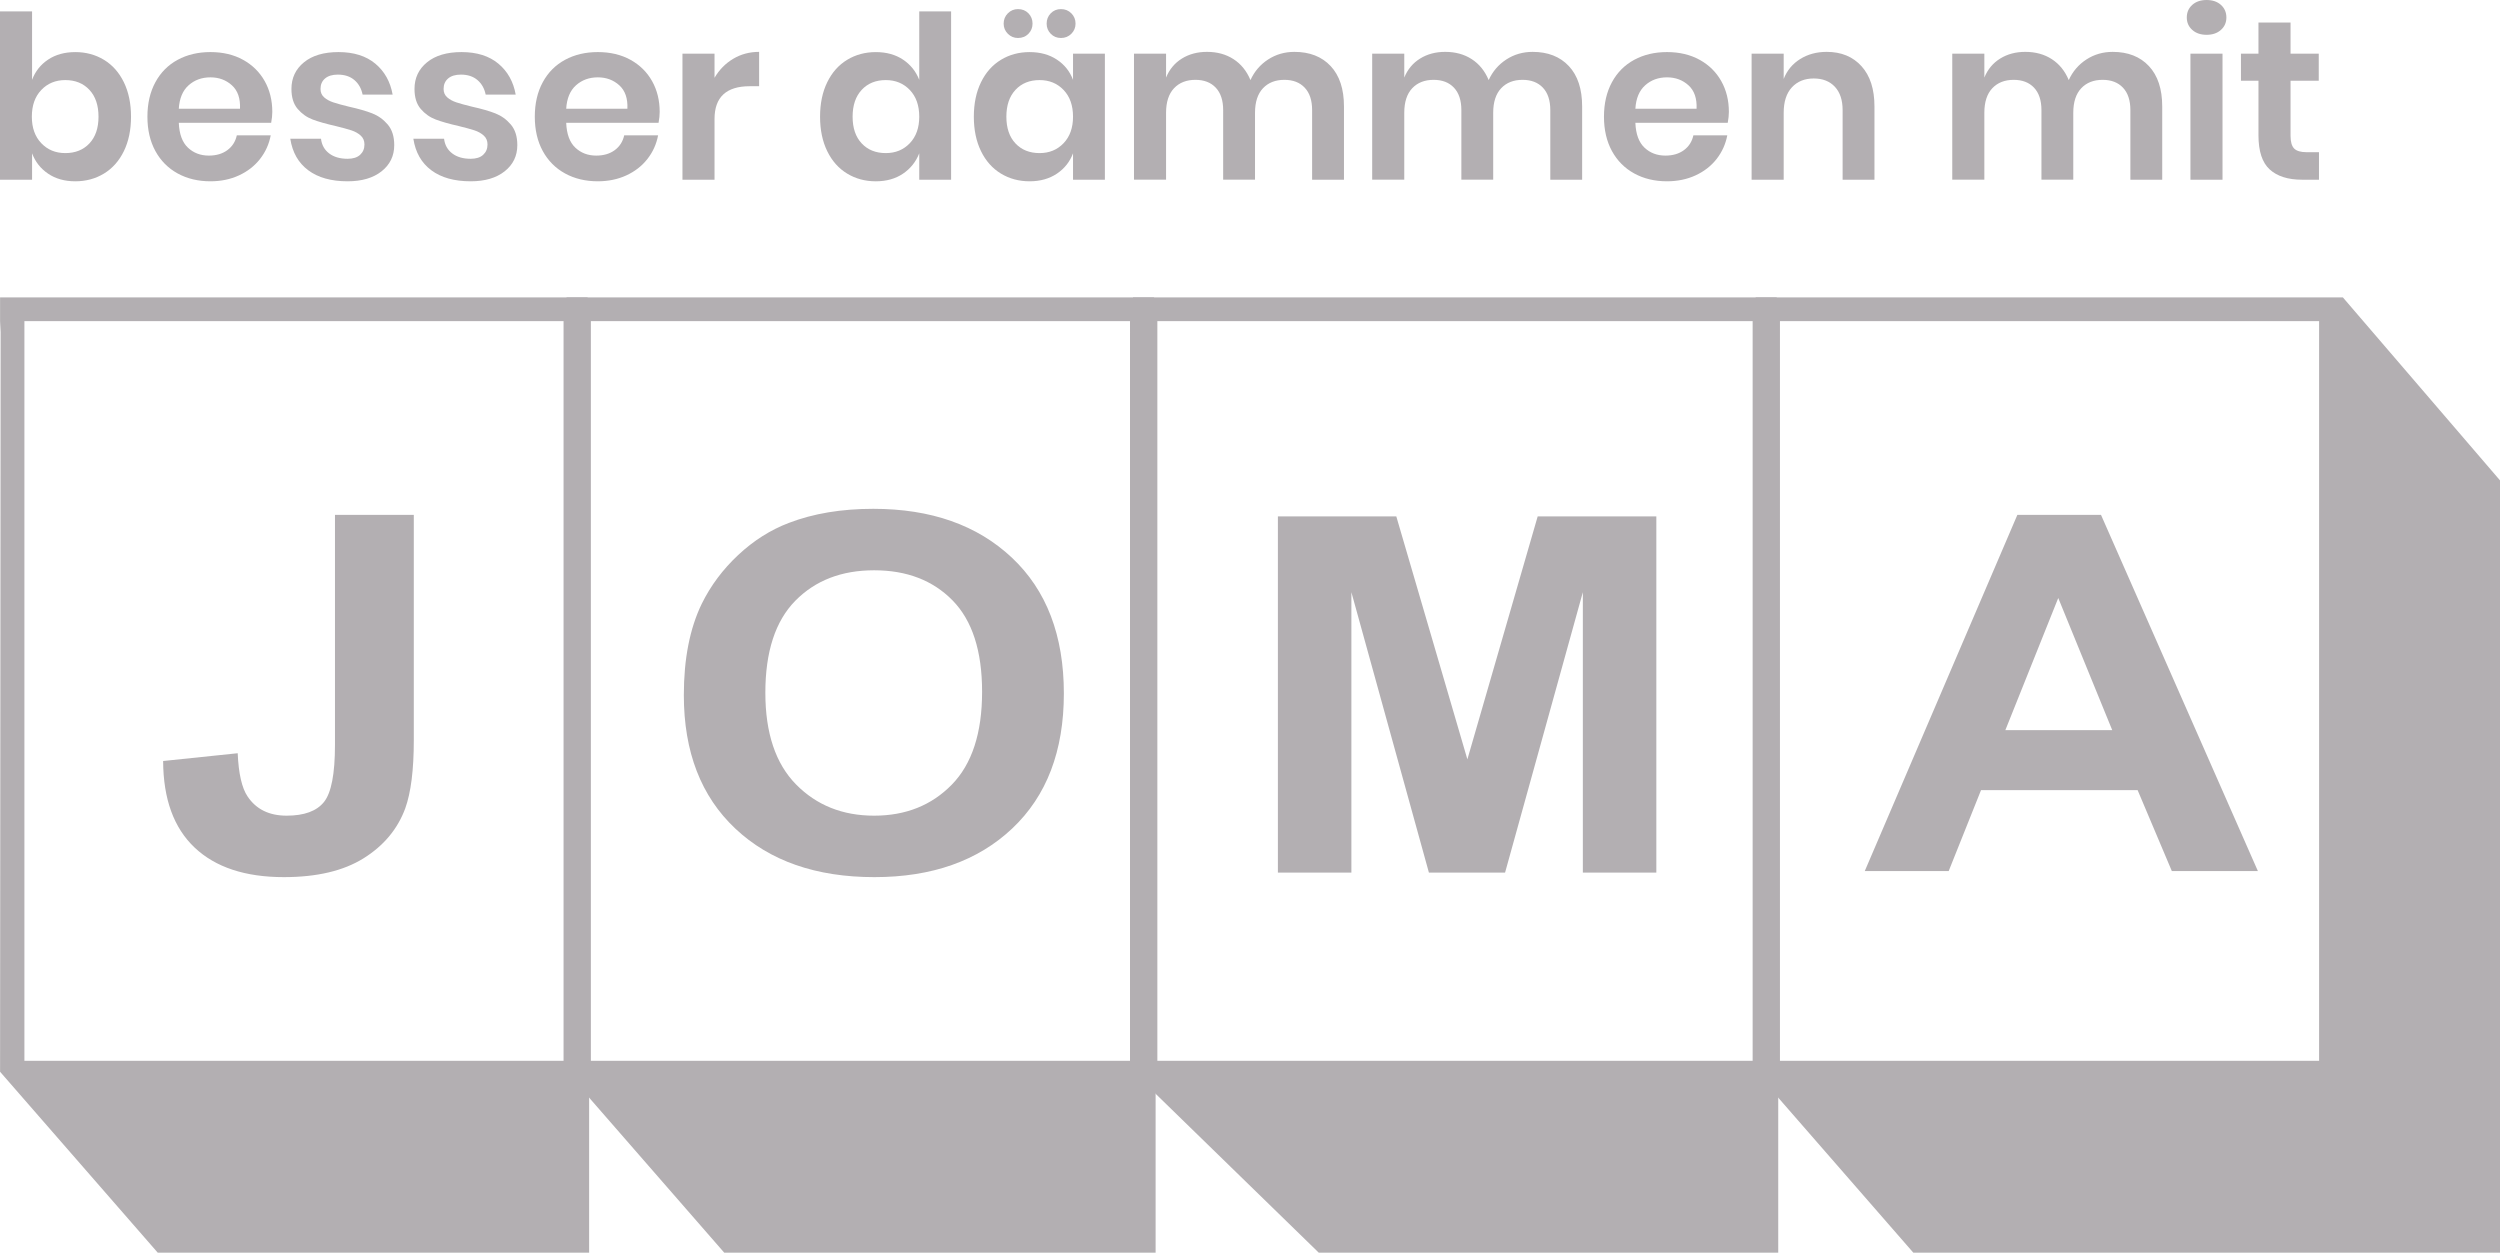
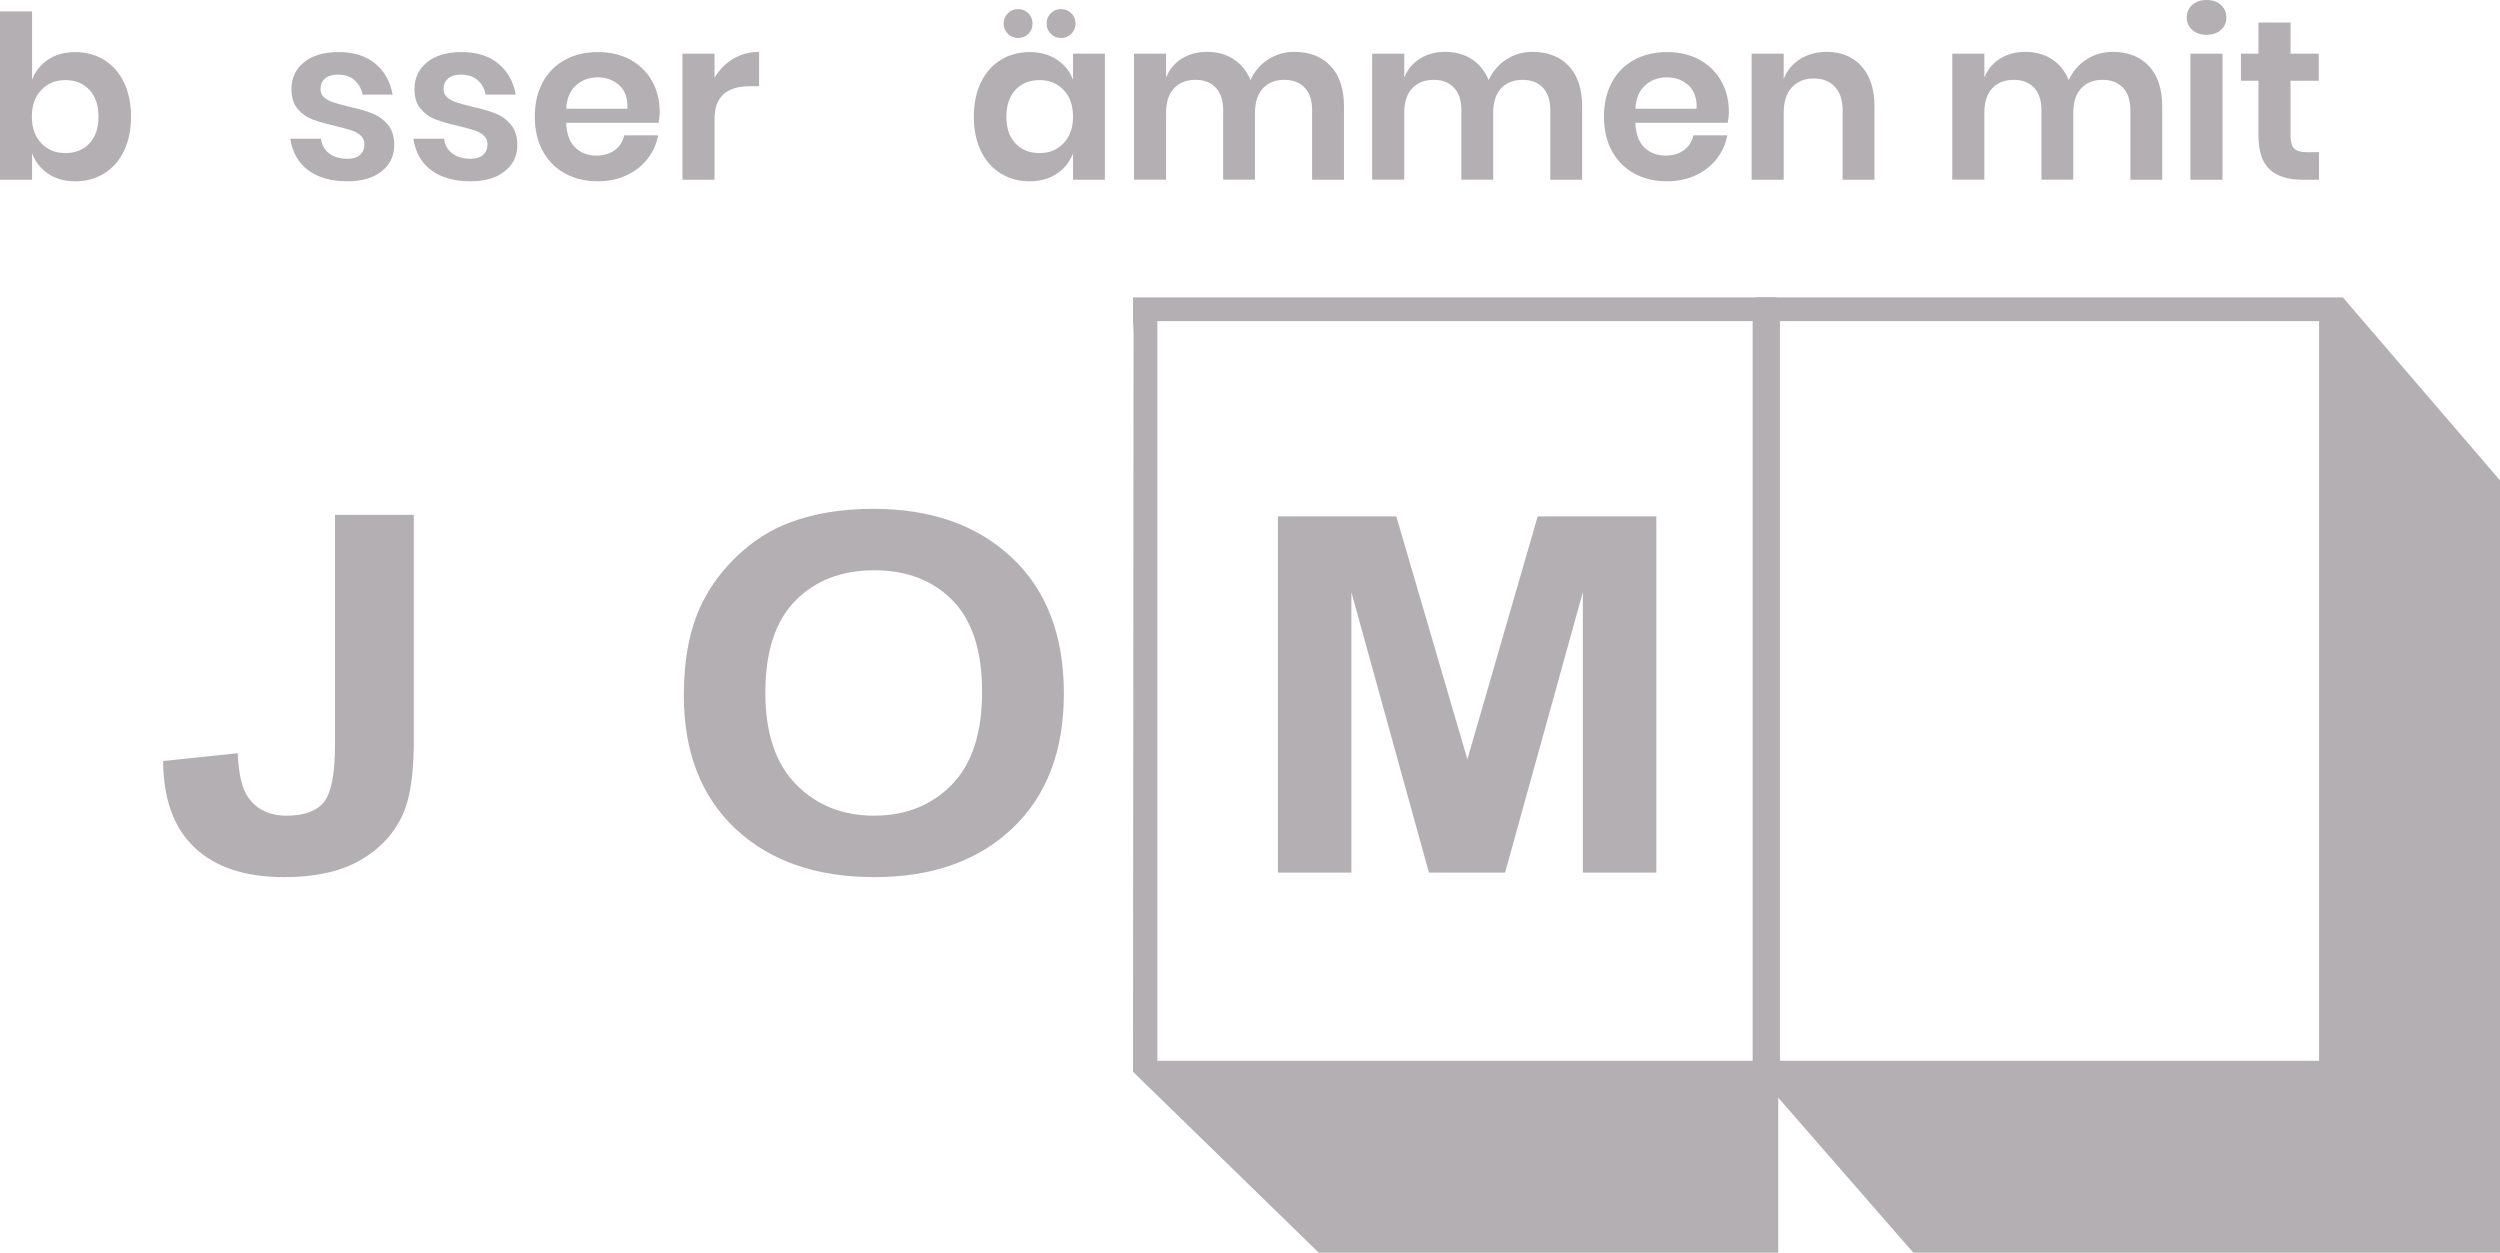
<svg xmlns="http://www.w3.org/2000/svg" version="1.2" baseProfile="tiny" id="Ebene_1" x="0px" y="0px" width="208.76px" height="104.605px" viewBox="0 0 208.76 104.605" xml:space="preserve">
  <path fill="#B3AFB2" d="M195.639,24.833h-47.006h-1.984h-0.046v1.985l0.046,0.913l-0.046,61.765l13.168,15.109h48.989V90.568V40.113  L195.639,24.833z M193.654,88.583h-45.021V26.817h45.021V88.583z" />
  <path fill="#B3AFB2" d="M148.49,25.012l-0.152-0.18H96.643h-1.985H94.61v1.985l0.047,0.913L94.61,89.496l15.513,15.109h38.367  V25.012z M146.352,88.583H96.644V26.817h49.708V88.583z" />
-   <path fill="#B3AFB2" d="M96.499,25.012l-0.153-0.18H49.34h-1.985h-0.047v1.985l0.047,0.913l-0.047,61.765l13.169,15.109h36.021  V25.012z M94.36,88.583H49.34V26.817h45.02V88.583z" />
-   <path fill="#B3AFB2" d="M49.195,25.012l-0.152-0.18H2.038H0.053H0.006v1.985l0.047,0.913L0.006,89.496l13.168,15.109h36.021V25.012z   M47.059,88.583H2.038V26.817h45.021V88.583z" />
  <g>
    <path fill="#B3AFB2" d="M8.681,4.996c0.709,0.43,1.263,1.054,1.662,1.872c0.398,0.816,0.598,1.776,0.598,2.878   s-0.2,2.061-0.598,2.877c-0.399,0.817-0.953,1.44-1.662,1.871c-0.709,0.431-1.507,0.646-2.394,0.646   c-0.887,0-1.644-0.212-2.27-0.637c-0.627-0.424-1.073-0.99-1.339-1.7v2.204H0V0.95h2.678v5.718c0.266-0.71,0.712-1.273,1.339-1.691   C4.644,4.559,5.401,4.35,6.288,4.35C7.174,4.35,7.972,4.565,8.681,4.996z M3.448,7.513c-0.526,0.55-0.789,1.294-0.789,2.232   c0,0.924,0.263,1.662,0.789,2.213c0.525,0.55,1.193,0.826,2.004,0.826c0.836,0,1.507-0.269,2.014-0.808   c0.506-0.538,0.76-1.282,0.76-2.231c0-0.951-0.253-1.698-0.76-2.242C6.958,6.959,6.288,6.687,5.452,6.687   C4.641,6.687,3.973,6.962,3.448,7.513z" />
-     <path fill="#B3AFB2" d="M22.643,10.257h-7.712c0.038,0.938,0.291,1.628,0.76,2.071c0.469,0.443,1.051,0.665,1.748,0.665   c0.621,0,1.137-0.152,1.548-0.456c0.411-0.304,0.674-0.716,0.788-1.235h2.831c-0.14,0.734-0.438,1.394-0.894,1.975   c-0.456,0.583-1.042,1.039-1.757,1.368c-0.715,0.33-1.51,0.494-2.384,0.494c-1.025,0-1.938-0.218-2.735-0.655   s-1.418-1.061-1.861-1.872c-0.443-0.81-0.665-1.766-0.665-2.868s0.222-2.062,0.665-2.878c0.443-0.817,1.063-1.441,1.861-1.872   s1.71-0.646,2.735-0.646c1.039,0,1.947,0.216,2.726,0.646c0.779,0.43,1.38,1.023,1.805,1.776c0.424,0.754,0.636,1.612,0.636,2.575   C22.738,9.612,22.707,9.916,22.643,10.257z M19.366,7.124c-0.488-0.443-1.086-0.665-1.795-0.665c-0.722,0-1.33,0.222-1.824,0.665   c-0.494,0.443-0.766,1.095-0.816,1.957h5.11C20.079,8.219,19.854,7.566,19.366,7.124z" />
    <path fill="#B3AFB2" d="M31.343,5.318c0.772,0.646,1.253,1.508,1.443,2.583h-2.507c-0.102-0.506-0.33-0.911-0.684-1.215   s-0.816-0.456-1.387-0.456c-0.456,0-0.811,0.107-1.064,0.322c-0.253,0.215-0.38,0.507-0.38,0.875c0,0.291,0.102,0.525,0.304,0.702   c0.203,0.178,0.456,0.316,0.76,0.418c0.304,0.102,0.741,0.222,1.311,0.361c0.798,0.177,1.447,0.364,1.947,0.56   c0.5,0.197,0.93,0.506,1.292,0.931c0.361,0.424,0.542,0.997,0.542,1.719c0,0.899-0.352,1.627-1.054,2.185   c-0.703,0.557-1.65,0.836-2.84,0.836c-1.368,0-2.463-0.307-3.286-0.921c-0.823-0.614-1.324-1.491-1.5-2.631h2.564   c0.063,0.519,0.291,0.928,0.684,1.225c0.392,0.298,0.905,0.447,1.539,0.447c0.456,0,0.804-0.11,1.045-0.333   c0.241-0.222,0.361-0.509,0.361-0.864c0-0.304-0.104-0.552-0.313-0.741c-0.208-0.19-0.469-0.335-0.779-0.437   c-0.311-0.101-0.75-0.221-1.32-0.361c-0.786-0.177-1.422-0.358-1.909-0.541c-0.488-0.184-0.906-0.478-1.254-0.884   c-0.348-0.405-0.522-0.962-0.522-1.671c0-0.913,0.348-1.653,1.045-2.223c0.696-0.57,1.659-0.855,2.887-0.855   C29.545,4.35,30.571,4.673,31.343,5.318z" />
    <path fill="#B3AFB2" d="M41.62,5.318c0.772,0.646,1.253,1.508,1.443,2.583h-2.507c-0.101-0.506-0.33-0.911-0.684-1.215   s-0.816-0.456-1.387-0.456c-0.456,0-0.811,0.107-1.063,0.322c-0.253,0.215-0.38,0.507-0.38,0.875c0,0.291,0.101,0.525,0.304,0.702   c0.203,0.178,0.456,0.316,0.76,0.418c0.304,0.102,0.741,0.222,1.311,0.361c0.798,0.177,1.447,0.364,1.947,0.56   c0.5,0.197,0.93,0.506,1.292,0.931c0.361,0.424,0.542,0.997,0.542,1.719c0,0.899-0.352,1.627-1.054,2.185   c-0.703,0.557-1.65,0.836-2.84,0.836c-1.368,0-2.463-0.307-3.287-0.921c-0.823-0.614-1.324-1.491-1.5-2.631h2.564   c0.063,0.519,0.291,0.928,0.684,1.225c0.392,0.298,0.905,0.447,1.539,0.447c0.456,0,0.804-0.11,1.044-0.333   c0.241-0.222,0.361-0.509,0.361-0.864c0-0.304-0.104-0.552-0.313-0.741c-0.208-0.19-0.469-0.335-0.779-0.437   c-0.31-0.101-0.75-0.221-1.32-0.361c-0.786-0.177-1.422-0.358-1.909-0.541c-0.488-0.184-0.906-0.478-1.254-0.884   c-0.348-0.405-0.522-0.962-0.522-1.671c0-0.913,0.348-1.653,1.045-2.223c0.696-0.57,1.659-0.855,2.887-0.855   C39.821,4.35,40.847,4.673,41.62,5.318z" />
    <path fill="#B3AFB2" d="M54.992,10.257H47.28c0.038,0.938,0.291,1.628,0.76,2.071c0.468,0.443,1.05,0.665,1.747,0.665   c0.621,0,1.137-0.152,1.548-0.456c0.411-0.304,0.674-0.716,0.788-1.235h2.831c-0.14,0.734-0.437,1.394-0.894,1.975   c-0.456,0.583-1.042,1.039-1.757,1.368s-1.51,0.494-2.384,0.494c-1.025,0-1.938-0.218-2.735-0.655s-1.418-1.061-1.861-1.872   c-0.443-0.81-0.665-1.766-0.665-2.868s0.221-2.062,0.665-2.878c0.443-0.817,1.063-1.441,1.861-1.872s1.71-0.646,2.735-0.646   c1.039,0,1.948,0.216,2.727,0.646s1.38,1.023,1.804,1.776c0.424,0.754,0.636,1.612,0.636,2.575   C55.087,9.612,55.056,9.916,54.992,10.257z M51.715,7.124c-0.488-0.443-1.086-0.665-1.795-0.665c-0.721,0-1.33,0.222-1.823,0.665   c-0.494,0.443-0.766,1.095-0.816,1.957h5.109C52.428,8.219,52.203,7.566,51.715,7.124z" />
    <path fill="#B3AFB2" d="M61.223,4.911c0.646-0.386,1.368-0.58,2.166-0.58V7.2h-0.779c-1.963,0-2.944,0.911-2.944,2.735v5.072   h-2.678V4.482h2.678v2.014C60.058,5.825,60.577,5.297,61.223,4.911z" />
-     <path fill="#B3AFB2" d="M75.403,4.977c0.626,0.417,1.079,0.981,1.358,1.691V0.95h2.66v14.057h-2.66v-2.204   c-0.279,0.71-0.731,1.276-1.358,1.7c-0.627,0.424-1.384,0.637-2.27,0.637c-0.887,0-1.685-0.215-2.394-0.646   c-0.709-0.43-1.263-1.054-1.662-1.871c-0.399-0.816-0.599-1.775-0.599-2.877s0.2-2.062,0.599-2.878   c0.399-0.817,0.952-1.441,1.662-1.872s1.507-0.646,2.394-0.646C74.02,4.35,74.776,4.559,75.403,4.977z M71.956,7.503   c-0.507,0.544-0.76,1.292-0.76,2.242c0,0.949,0.253,1.693,0.76,2.231c0.506,0.539,1.178,0.808,2.013,0.808   c0.811,0,1.479-0.276,2.004-0.826c0.525-0.551,0.788-1.289,0.788-2.213c0-0.938-0.263-1.682-0.788-2.232   c-0.526-0.551-1.194-0.826-2.004-0.826C73.133,6.687,72.462,6.959,71.956,7.503z" />
    <path fill="#B3AFB2" d="M88.253,4.977c0.633,0.417,1.083,0.981,1.349,1.691V4.482h2.66v10.524h-2.66v-2.204   c-0.266,0.71-0.716,1.276-1.349,1.7c-0.633,0.424-1.393,0.637-2.279,0.637c-0.886,0-1.684-0.215-2.394-0.646   c-0.709-0.43-1.263-1.054-1.662-1.871c-0.399-0.816-0.599-1.775-0.599-2.877s0.2-2.062,0.599-2.878   c0.399-0.817,0.952-1.441,1.662-1.872s1.507-0.646,2.394-0.646C86.861,4.35,87.621,4.559,88.253,4.977z M84.16,1.111   c0.234-0.234,0.516-0.351,0.845-0.351c0.354,0,0.646,0.117,0.874,0.351c0.228,0.235,0.342,0.522,0.342,0.864   c0,0.33-0.114,0.611-0.342,0.846c-0.228,0.233-0.52,0.351-0.874,0.351c-0.329,0-0.611-0.117-0.845-0.351   c-0.234-0.235-0.351-0.517-0.351-0.846C83.809,1.633,83.926,1.346,84.16,1.111z M84.796,7.503c-0.506,0.544-0.76,1.292-0.76,2.242   c0,0.949,0.253,1.693,0.76,2.231c0.507,0.539,1.178,0.808,2.014,0.808c0.811,0,1.479-0.276,2.004-0.826   c0.525-0.551,0.788-1.289,0.788-2.213c0-0.938-0.263-1.682-0.788-2.232c-0.526-0.551-1.194-0.826-2.004-0.826   C85.974,6.687,85.303,6.959,84.796,7.503z M87.741,1.111c0.229-0.234,0.513-0.351,0.855-0.351c0.342,0,0.63,0.117,0.865,0.351   c0.234,0.235,0.351,0.522,0.351,0.864c0,0.33-0.117,0.611-0.351,0.846c-0.235,0.233-0.523,0.351-0.865,0.351   c-0.342,0-0.626-0.117-0.855-0.351c-0.228-0.235-0.342-0.517-0.342-0.846C87.399,1.633,87.513,1.346,87.741,1.111z" />
    <path fill="#B3AFB2" d="M111.116,5.518c0.741,0.792,1.111,1.916,1.111,3.373v6.116h-2.66V9.193c0-0.81-0.205-1.433-0.618-1.871   c-0.41-0.437-0.978-0.655-1.699-0.655c-0.747,0-1.342,0.233-1.786,0.702c-0.443,0.469-0.665,1.153-0.665,2.051v5.585h-2.66V9.193   c0-0.81-0.206-1.433-0.617-1.871c-0.412-0.437-0.978-0.655-1.7-0.655c-0.747,0-1.343,0.233-1.786,0.702   c-0.443,0.469-0.665,1.153-0.665,2.051v5.585h-2.678V4.482h2.678v1.995c0.278-0.684,0.719-1.212,1.32-1.586s1.301-0.56,2.099-0.56   c0.849,0,1.586,0.202,2.213,0.608c0.628,0.405,1.099,0.988,1.416,1.748c0.329-0.722,0.819-1.295,1.471-1.719   c0.653-0.424,1.385-0.636,2.194-0.636C109.364,4.331,110.375,4.727,111.116,5.518z" />
    <path fill="#B3AFB2" d="M131.005,5.518c0.741,0.792,1.11,1.916,1.11,3.373v6.116h-2.659V9.193c0-0.81-0.206-1.433-0.617-1.871   c-0.412-0.437-0.979-0.655-1.7-0.655c-0.748,0-1.342,0.233-1.786,0.702c-0.442,0.469-0.665,1.153-0.665,2.051v5.585h-2.658V9.193   c0-0.81-0.207-1.433-0.618-1.871c-0.412-0.437-0.978-0.655-1.699-0.655c-0.748,0-1.343,0.233-1.787,0.702   c-0.442,0.469-0.664,1.153-0.664,2.051v5.585h-2.679V4.482h2.679v1.995c0.278-0.684,0.718-1.212,1.32-1.586   c0.602-0.374,1.301-0.56,2.099-0.56c0.849,0,1.587,0.202,2.214,0.608c0.627,0.405,1.098,0.988,1.415,1.748   c0.329-0.722,0.819-1.295,1.472-1.719c0.651-0.424,1.383-0.636,2.194-0.636C129.253,4.331,130.264,4.727,131.005,5.518z" />
    <path fill="#B3AFB2" d="M144.273,10.257h-7.713c0.038,0.938,0.291,1.628,0.76,2.071c0.468,0.443,1.051,0.665,1.748,0.665   c0.62,0,1.137-0.152,1.548-0.456c0.412-0.304,0.675-0.716,0.788-1.235h2.831c-0.14,0.734-0.438,1.394-0.893,1.975   c-0.457,0.583-1.043,1.039-1.758,1.368s-1.511,0.494-2.384,0.494c-1.025,0-1.938-0.218-2.735-0.655s-1.418-1.061-1.862-1.872   c-0.442-0.81-0.665-1.766-0.665-2.868s0.223-2.062,0.665-2.878c0.444-0.817,1.064-1.441,1.862-1.872s1.71-0.646,2.735-0.646   c1.038,0,1.947,0.216,2.726,0.646c0.779,0.43,1.381,1.023,1.805,1.776c0.425,0.754,0.637,1.612,0.637,2.575   C144.368,9.612,144.336,9.916,144.273,10.257z M140.996,7.124c-0.487-0.443-1.086-0.665-1.795-0.665   c-0.723,0-1.329,0.222-1.823,0.665s-0.767,1.095-0.817,1.957h5.11C141.709,8.219,141.483,7.566,140.996,7.124z" />
    <path fill="#B3AFB2" d="M155.443,5.528c0.722,0.798,1.082,1.918,1.082,3.363v6.116h-2.659V9.193c0-0.835-0.216-1.484-0.646-1.947   c-0.432-0.462-1.021-0.693-1.768-0.693c-0.76,0-1.367,0.248-1.823,0.741c-0.456,0.494-0.684,1.203-0.684,2.127v5.585h-2.679V4.482   h2.679v2.109c0.278-0.708,0.737-1.263,1.377-1.662s1.377-0.598,2.213-0.598C153.752,4.331,154.721,4.73,155.443,5.528z" />
    <path fill="#B3AFB2" d="M179.443,5.518c0.741,0.792,1.111,1.916,1.111,3.373v6.116h-2.659V9.193c0-0.81-0.206-1.433-0.618-1.871   c-0.411-0.437-0.978-0.655-1.699-0.655c-0.748,0-1.343,0.233-1.786,0.702c-0.443,0.469-0.665,1.153-0.665,2.051v5.585h-2.658V9.193   c0-0.81-0.207-1.433-0.618-1.871c-0.412-0.437-0.979-0.655-1.7-0.655c-0.748,0-1.342,0.233-1.786,0.702   c-0.442,0.469-0.664,1.153-0.664,2.051v5.585h-2.679V4.482h2.679v1.995c0.278-0.684,0.718-1.212,1.32-1.586   c0.602-0.374,1.301-0.56,2.099-0.56c0.849,0,1.587,0.202,2.214,0.608c0.626,0.405,1.098,0.988,1.415,1.748   c0.329-0.722,0.819-1.295,1.471-1.719c0.652-0.424,1.384-0.636,2.194-0.636C177.692,4.331,178.702,4.727,179.443,5.518z" />
    <path fill="#B3AFB2" d="M183.063,0.408C183.366,0.136,183.766,0,184.26,0c0.493,0,0.893,0.136,1.196,0.408   c0.304,0.273,0.456,0.624,0.456,1.055c0,0.417-0.152,0.763-0.456,1.035c-0.304,0.272-0.703,0.409-1.196,0.409   c-0.494,0-0.894-0.136-1.197-0.409c-0.304-0.272-0.457-0.617-0.457-1.035C182.605,1.032,182.759,0.681,183.063,0.408z    M185.589,4.482v10.524h-2.679V4.482H185.589z" />
    <path fill="#B3AFB2" d="M193.644,12.708v2.299h-1.406c-1.177,0-2.08-0.285-2.706-0.855c-0.627-0.57-0.941-1.52-0.941-2.849v-4.56   h-1.463V4.482h1.463V1.88h2.679v2.602h2.355v2.261h-2.355v4.598c0,0.506,0.102,0.86,0.304,1.064   c0.203,0.202,0.545,0.303,1.026,0.303H193.644z" />
  </g>
  <g>
    <path fill="#B3AFB2" d="M27.97,42.995h6.584v18.828c0,2.462-0.238,4.355-0.714,5.68c-0.64,1.731-1.8,3.121-3.481,4.169   c-1.682,1.049-3.898,1.572-6.65,1.572c-3.229,0-5.713-0.821-7.454-2.465s-2.619-4.054-2.633-7.232l6.227-0.649   c0.074,1.704,0.349,2.908,0.826,3.611c0.714,1.068,1.8,1.603,3.258,1.603c1.473,0,2.514-0.382,3.124-1.146   c0.61-0.764,0.915-2.349,0.915-4.756V42.995z" />
  </g>
  <g>
    <path fill="#B3AFB2" d="M57.103,58.05c0-3.03,0.498-5.572,1.495-7.629c0.744-1.515,1.759-2.874,3.046-4.078   c1.287-1.203,2.696-2.096,4.229-2.678c2.038-0.784,4.389-1.177,7.052-1.177c4.82,0,8.678,1.359,11.571,4.078   s4.341,6.499,4.341,11.341c0,4.802-1.436,8.558-4.307,11.27c-2.872,2.712-6.71,4.067-11.516,4.067   c-4.865,0-8.734-1.349-11.605-4.047C58.539,66.5,57.103,62.783,57.103,58.05z M63.91,57.847c0,3.368,0.855,5.921,2.566,7.659   c1.711,1.737,3.883,2.606,6.517,2.606s4.794-0.862,6.483-2.587c1.688-1.723,2.533-4.31,2.533-7.759   c0-3.408-0.822-5.951-2.466-7.629c-1.644-1.677-3.828-2.516-6.55-2.516s-4.917,0.85-6.583,2.547   C64.743,51.865,63.91,54.425,63.91,57.847z" />
  </g>
  <g>
    <path fill="#B3AFB2" d="M106.709,72.863V43.12h9.887l5.936,20.289l5.871-20.289h9.908v29.743h-6.137V49.45l-6.494,23.413h-6.361   l-6.473-23.413v23.413H106.709z" />
  </g>
  <g>
-     <path fill="#B3AFB2" d="M188.543,72.738h-7.186l-2.856-6.756h-13.078l-2.7,6.756h-7.008l12.743-29.743h6.985L188.543,72.738z    M176.381,60.971l-4.509-11.036l-4.418,11.036H176.381z" />
-   </g>
+     </g>
</svg>